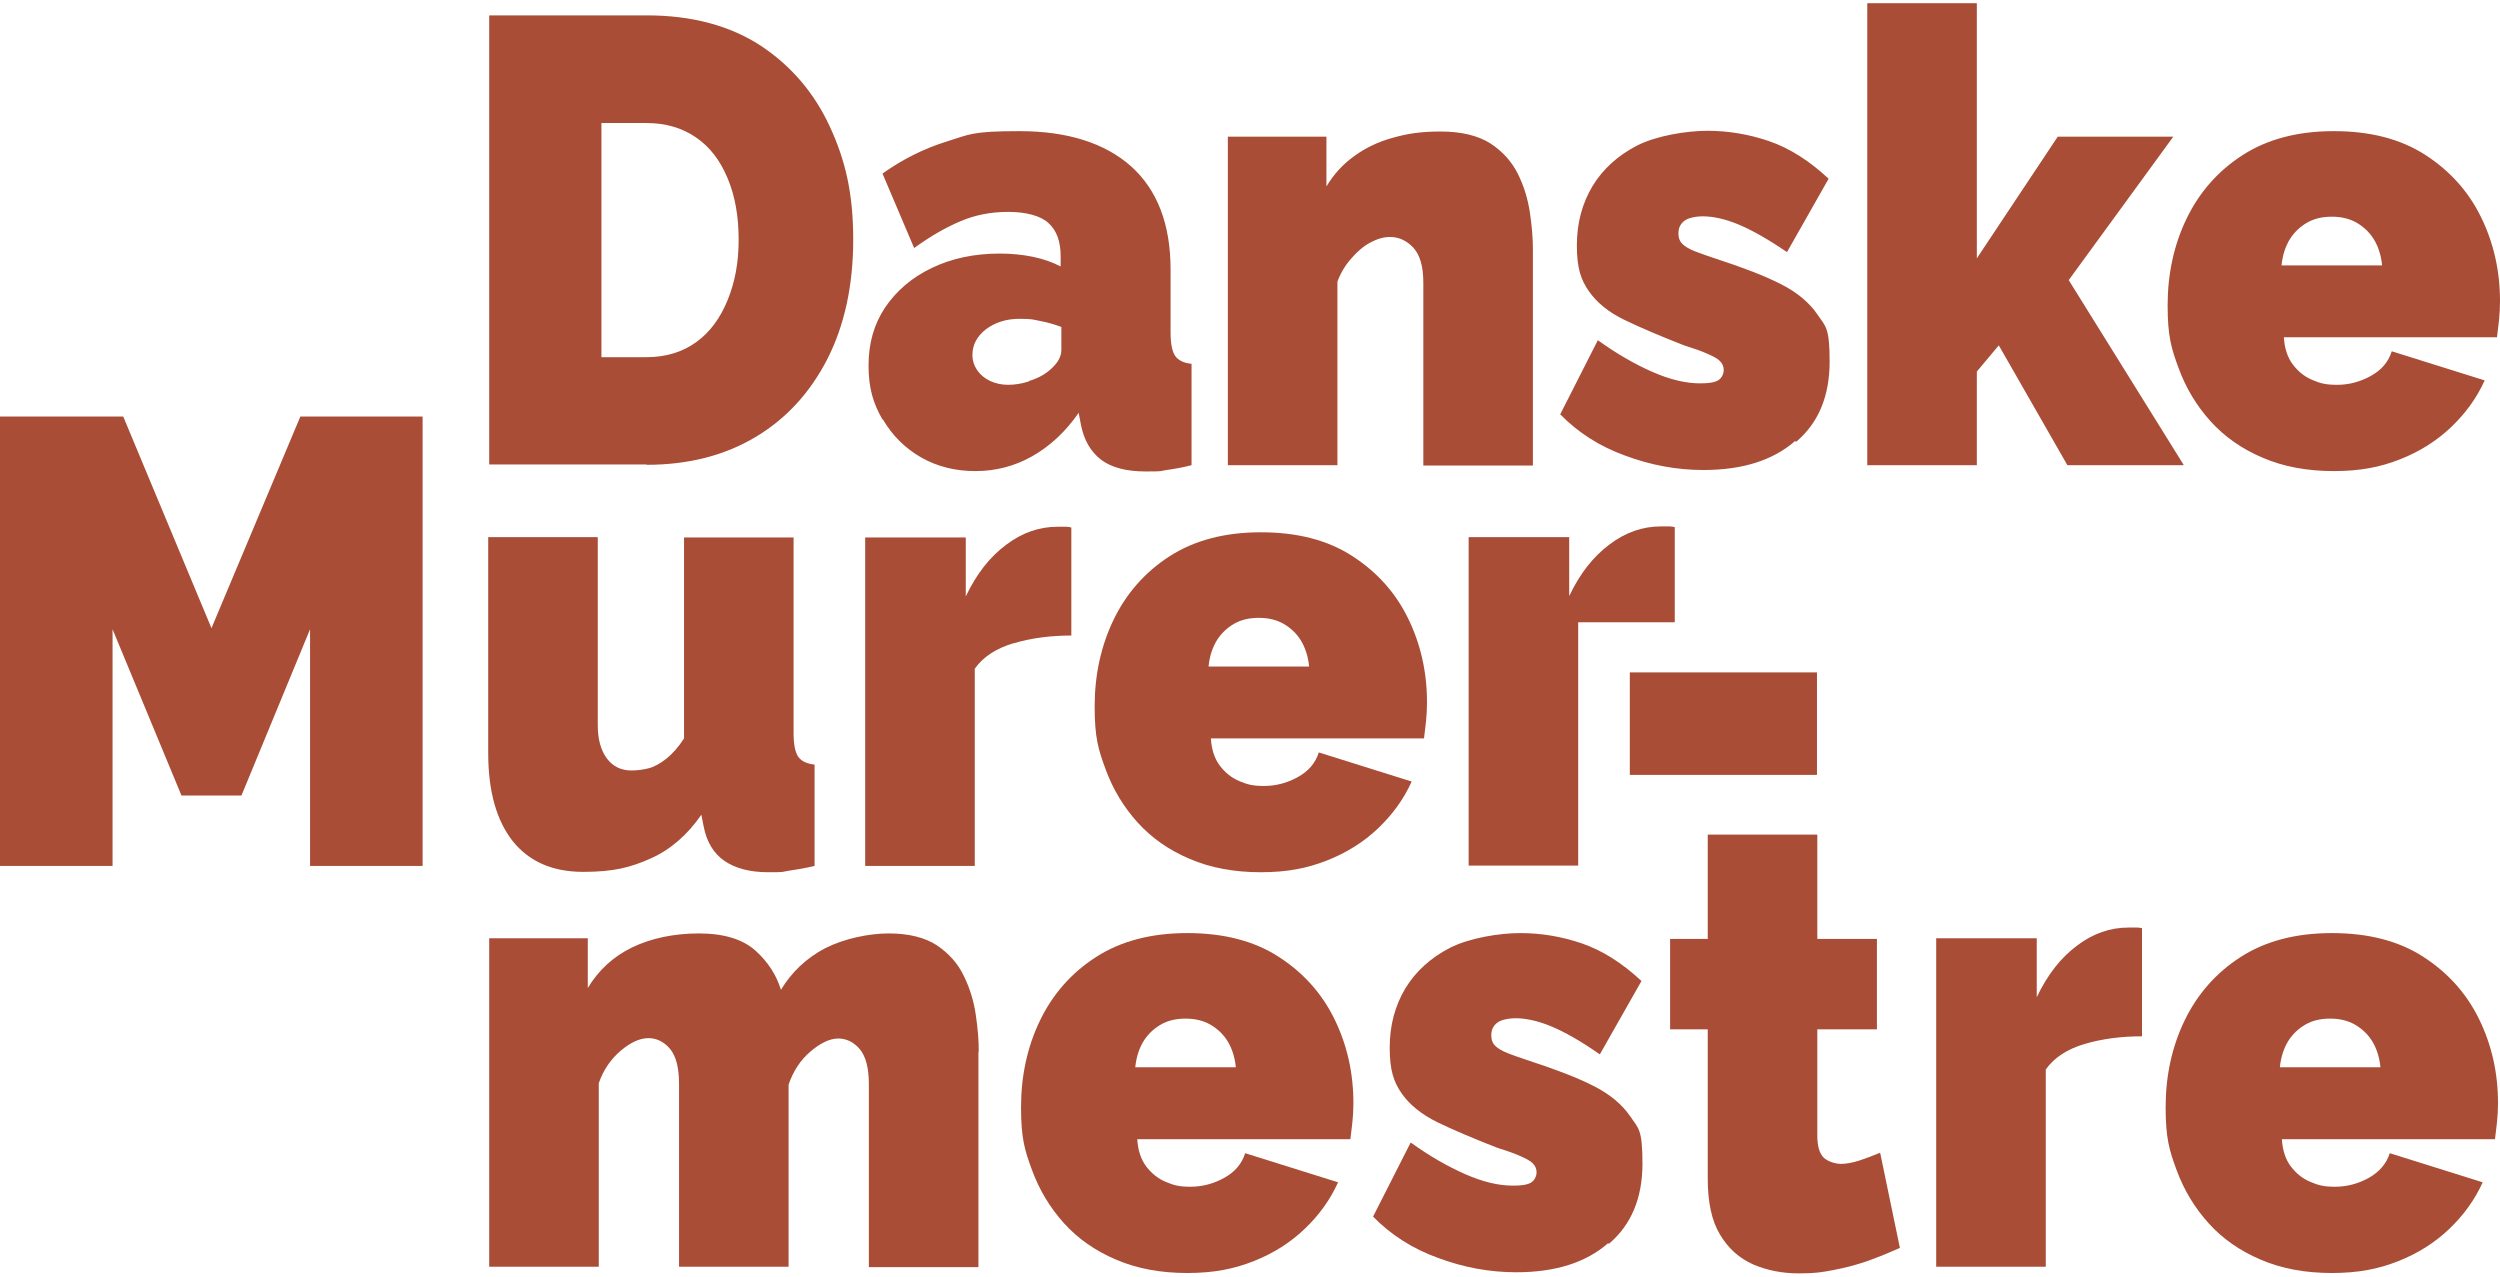
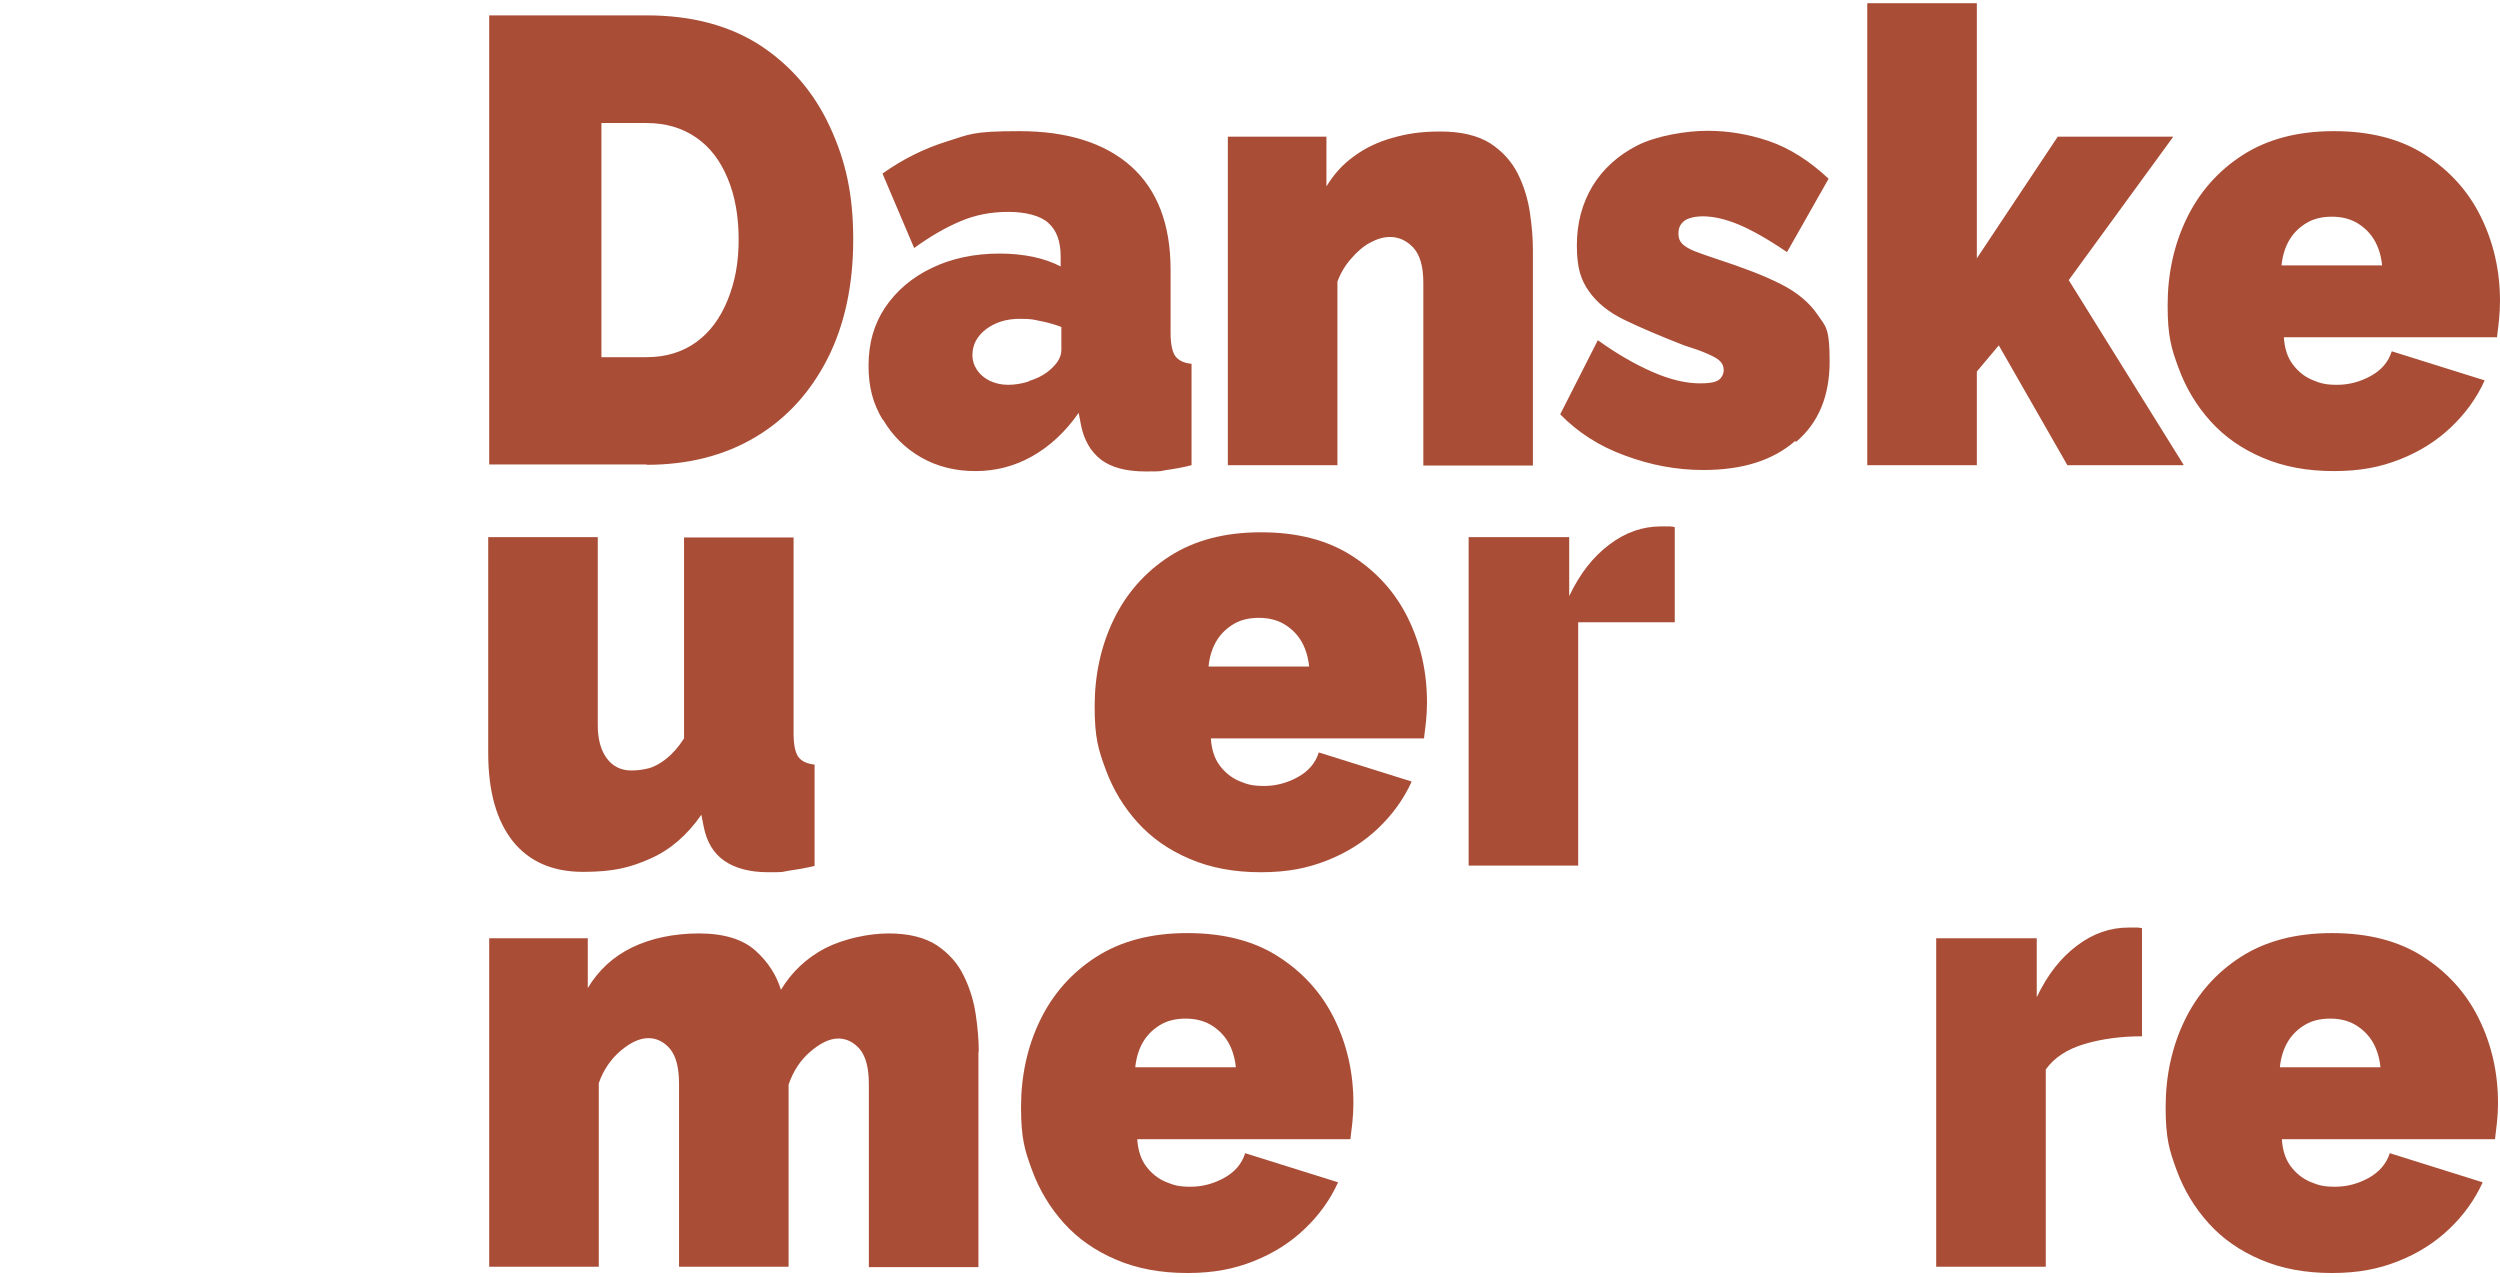
<svg xmlns="http://www.w3.org/2000/svg" width="94" height="48" viewBox="0 0 94 48" fill="none">
  <g id="DMM logo" clip-path="url(#clip0_329_16)">
    <g id="Vector">
-       <path d="M68.318 25.282H61.281V29.136H68.318V25.282Z" fill="#A94D36" />
      <path d="M86.099 8.993C86.262 8.73 86.487 8.522 86.75 8.369C87.013 8.217 87.326 8.148 87.677 8.148C88.027 8.148 88.328 8.217 88.603 8.369C88.866 8.522 89.091 8.73 89.254 8.993C89.417 9.257 89.53 9.589 89.567 9.978H85.786C85.823 9.589 85.936 9.257 86.099 8.993ZM90.243 17.27C90.982 16.978 91.621 16.576 92.159 16.063C92.698 15.55 93.124 14.968 93.424 14.303L89.93 13.208C89.805 13.61 89.542 13.915 89.142 14.136C88.741 14.358 88.315 14.469 87.877 14.469C87.439 14.469 87.251 14.414 86.95 14.289C86.65 14.164 86.412 13.97 86.212 13.707C86.011 13.443 85.898 13.097 85.874 12.681H93.887C93.912 12.487 93.937 12.279 93.962 12.043C93.987 11.807 94 11.558 94 11.322C94 10.185 93.762 9.132 93.286 8.162C92.81 7.191 92.109 6.415 91.183 5.819C90.256 5.223 89.117 4.931 87.752 4.931C86.387 4.931 85.247 5.236 84.321 5.833C83.394 6.429 82.693 7.233 82.217 8.217C81.741 9.201 81.503 10.296 81.503 11.475C81.503 12.653 81.641 13.097 81.917 13.845C82.192 14.594 82.593 15.259 83.119 15.842C83.645 16.424 84.296 16.881 85.085 17.214C85.861 17.547 86.75 17.713 87.752 17.713C88.753 17.713 89.505 17.561 90.243 17.27ZM82.104 17.477L77.784 10.532L81.716 5.139H77.371L74.329 9.714V0.121H70.209V17.491H74.329V13.97L75.155 12.986L77.734 17.491H82.092L82.104 17.477ZM67.529 16.618C68.381 15.897 68.794 14.885 68.794 13.596C68.794 12.307 68.644 12.279 68.343 11.835C68.043 11.392 67.592 11.003 66.966 10.685C66.34 10.366 65.538 10.061 64.562 9.742C64.224 9.631 63.948 9.534 63.735 9.451C63.522 9.368 63.359 9.271 63.259 9.174C63.159 9.076 63.109 8.952 63.109 8.785C63.109 8.619 63.147 8.508 63.222 8.411C63.297 8.314 63.397 8.245 63.535 8.203C63.673 8.162 63.835 8.134 64.023 8.134C64.411 8.134 64.862 8.231 65.363 8.439C65.864 8.647 66.477 8.993 67.191 9.479L68.756 6.72C68.03 6.04 67.279 5.569 66.515 5.306C65.739 5.042 64.975 4.918 64.198 4.918C63.422 4.918 62.295 5.098 61.556 5.472C60.83 5.846 60.267 6.359 59.879 6.997C59.49 7.649 59.29 8.383 59.29 9.229C59.29 10.075 59.44 10.518 59.741 10.948C60.041 11.378 60.48 11.738 61.081 12.029C61.682 12.32 62.433 12.639 63.322 12.986C63.673 13.097 63.961 13.194 64.173 13.291C64.399 13.388 64.562 13.471 64.662 13.568C64.762 13.665 64.812 13.776 64.812 13.915C64.812 14.053 64.737 14.22 64.599 14.303C64.449 14.386 64.236 14.414 63.923 14.414C63.385 14.414 62.796 14.275 62.132 13.984C61.469 13.693 60.793 13.305 60.079 12.792L58.664 15.578C59.328 16.258 60.142 16.784 61.106 17.131C62.07 17.491 63.047 17.672 64.048 17.672C65.513 17.672 66.665 17.311 67.504 16.576M57.637 9.381C57.637 8.966 57.6 8.494 57.524 7.995C57.449 7.482 57.299 6.997 57.074 6.54C56.836 6.068 56.498 5.694 56.034 5.389C55.571 5.098 54.945 4.945 54.169 4.945C53.392 4.945 52.916 5.028 52.365 5.181C51.815 5.333 51.326 5.569 50.913 5.874C50.487 6.179 50.149 6.553 49.874 7.011V5.139H46.167V17.491H50.287V10.588C50.412 10.255 50.587 9.964 50.813 9.714C51.026 9.465 51.264 9.257 51.527 9.118C51.789 8.979 52.027 8.91 52.265 8.91C52.603 8.91 52.891 9.049 53.142 9.312C53.392 9.589 53.517 10.019 53.517 10.629V17.505H57.637V9.381ZM38.679 14.344C38.416 14.428 38.154 14.469 37.903 14.469C37.653 14.469 37.415 14.414 37.214 14.317C37.014 14.22 36.851 14.081 36.739 13.915C36.626 13.748 36.563 13.554 36.563 13.346C36.563 12.958 36.739 12.639 37.077 12.376C37.415 12.126 37.828 11.988 38.329 11.988C38.83 11.988 38.83 12.015 39.118 12.071C39.418 12.126 39.681 12.21 39.907 12.293V13.166C39.907 13.319 39.856 13.457 39.756 13.61C39.656 13.748 39.518 13.887 39.368 13.998C39.18 14.136 38.955 14.247 38.679 14.331M33.207 15.786C33.558 16.382 34.034 16.854 34.635 17.2C35.248 17.547 35.925 17.713 36.676 17.713C37.427 17.713 38.141 17.533 38.805 17.159C39.468 16.784 40.057 16.244 40.558 15.523L40.645 15.98C40.758 16.549 41.008 16.978 41.397 17.283C41.785 17.575 42.336 17.727 43.075 17.727C43.813 17.727 43.575 17.713 43.863 17.672C44.164 17.63 44.477 17.575 44.802 17.491V13.679C44.514 13.651 44.314 13.554 44.189 13.388C44.076 13.222 44.014 12.93 44.014 12.514V10.144C44.014 8.425 43.513 7.136 42.523 6.248C41.534 5.375 40.132 4.931 38.329 4.931C36.526 4.931 36.45 5.056 35.599 5.32C34.748 5.583 33.946 5.985 33.182 6.526L34.372 9.326C34.986 8.882 35.562 8.55 36.125 8.314C36.676 8.078 37.277 7.967 37.916 7.967C38.554 7.967 39.118 8.106 39.418 8.383C39.731 8.661 39.881 9.076 39.881 9.645V10.019C39.593 9.867 39.243 9.742 38.855 9.659C38.454 9.576 38.028 9.534 37.59 9.534C36.638 9.534 35.787 9.714 35.036 10.075C34.284 10.435 33.708 10.934 33.282 11.558C32.857 12.196 32.657 12.916 32.657 13.748C32.657 14.58 32.832 15.176 33.182 15.772M27.36 11.281C27.084 11.96 26.696 12.487 26.183 12.861C25.669 13.235 25.043 13.43 24.305 13.43H22.614V4.626H24.305C25.031 4.626 25.644 4.807 26.17 5.167C26.696 5.528 27.084 6.04 27.36 6.706C27.635 7.357 27.773 8.134 27.773 9.007C27.773 9.881 27.635 10.601 27.36 11.281ZM24.305 17.477C25.87 17.477 27.235 17.131 28.399 16.438C29.564 15.745 30.465 14.76 31.116 13.485C31.755 12.223 32.081 10.726 32.081 9.007C32.081 7.288 31.793 6.04 31.204 4.765C30.615 3.49 29.751 2.478 28.599 1.715C27.447 0.967 26.02 0.578 24.317 0.578H18.394V17.464H24.317L24.305 17.477Z" fill="#A94D36" />
-       <path d="M70.685 43.346C70.422 43.457 70.159 43.554 69.908 43.637C69.645 43.72 69.42 43.762 69.22 43.762C69.019 43.762 68.731 43.678 68.569 43.526C68.406 43.36 68.331 43.082 68.331 42.694V38.702H70.572V35.305H68.331V31.382H64.211V35.305H62.796V38.702H64.211V44.316C64.211 45.203 64.361 45.91 64.674 46.423C64.987 46.95 65.401 47.311 65.927 47.546C66.452 47.768 67.016 47.879 67.642 47.879C68.268 47.879 68.493 47.837 68.932 47.754C69.37 47.671 69.808 47.56 70.234 47.408C70.66 47.255 71.06 47.089 71.436 46.922L70.697 43.36L70.685 43.346Z" fill="#A94D36" />
      <path d="M59.34 23.397H62.971V19.82C62.909 19.806 62.846 19.793 62.783 19.793H62.445C61.769 19.793 61.118 20.014 60.517 20.472C59.904 20.929 59.403 21.567 59.002 22.413V20.195H55.221V32.547H59.34V23.397Z" fill="#A94D36" />
-       <path d="M11.294 15.661L7.951 23.619L4.633 15.661H0V32.56H4.232V23.66L6.824 29.913H9.078L11.658 23.66V32.56H15.89V15.661H11.294Z" fill="#A94D36" />
      <path d="M29.651 32.741C29.939 32.699 30.265 32.644 30.628 32.56V28.748C30.34 28.72 30.14 28.623 30.014 28.457C29.902 28.291 29.839 28 29.839 27.584V20.209H25.72V27.764C25.507 28.096 25.281 28.346 25.056 28.526C24.83 28.706 24.605 28.831 24.392 28.887C24.179 28.942 23.954 28.97 23.741 28.97C23.353 28.97 23.04 28.817 22.814 28.512C22.589 28.207 22.476 27.791 22.476 27.265V20.195H18.357V28.318C18.357 29.76 18.67 30.855 19.283 31.632C19.897 32.394 20.773 32.782 21.925 32.782C23.077 32.782 23.703 32.616 24.455 32.283C25.206 31.95 25.845 31.396 26.371 30.634L26.458 31.077C26.571 31.659 26.834 32.089 27.235 32.366C27.635 32.644 28.186 32.796 28.887 32.796C29.589 32.796 29.363 32.782 29.651 32.741Z" fill="#A94D36" />
-       <path d="M38.116 24.187C38.767 23.993 39.493 23.896 40.282 23.896V19.834C40.219 19.82 40.157 19.806 40.094 19.806H39.756C39.08 19.806 38.429 20.028 37.828 20.486C37.214 20.943 36.714 21.581 36.313 22.427V20.209H32.531V32.56H36.651V25.144C36.964 24.7 37.452 24.381 38.103 24.187" fill="#A94D36" />
      <path d="M49.223 25.061H45.441C45.479 24.672 45.591 24.34 45.754 24.076C45.917 23.813 46.142 23.605 46.405 23.452C46.668 23.3 46.981 23.231 47.332 23.231C47.682 23.231 47.983 23.3 48.258 23.452C48.521 23.605 48.747 23.813 48.91 24.076C49.072 24.34 49.185 24.672 49.223 25.061ZM53.618 27.126C53.643 26.89 53.655 26.641 53.655 26.405C53.655 25.268 53.417 24.215 52.941 23.244C52.466 22.274 51.764 21.498 50.838 20.902C49.911 20.305 48.772 20.014 47.407 20.014C46.042 20.014 44.903 20.319 43.976 20.916C43.049 21.512 42.348 22.316 41.872 23.3C41.397 24.284 41.159 25.379 41.159 26.558C41.159 27.736 41.296 28.18 41.572 28.928C41.847 29.677 42.248 30.342 42.774 30.925C43.3 31.507 43.951 31.964 44.74 32.297C45.516 32.63 46.405 32.796 47.407 32.796C48.409 32.796 49.16 32.644 49.899 32.352C50.638 32.061 51.276 31.659 51.815 31.146C52.353 30.634 52.779 30.051 53.079 29.386L49.586 28.291C49.461 28.693 49.197 28.998 48.797 29.219C48.396 29.441 47.97 29.552 47.532 29.552C47.094 29.552 46.906 29.497 46.606 29.372C46.305 29.247 46.067 29.053 45.867 28.79C45.666 28.526 45.554 28.18 45.529 27.764H53.543C53.568 27.57 53.593 27.362 53.618 27.126Z" fill="#A94D36" />
      <path d="M36.801 39.533C36.801 39.118 36.764 38.646 36.688 38.147C36.613 37.634 36.463 37.149 36.238 36.692C36.012 36.22 35.674 35.846 35.223 35.541C34.773 35.25 34.172 35.097 33.42 35.097C32.669 35.097 31.742 35.291 31.029 35.652C30.315 36.026 29.764 36.553 29.363 37.218C29.201 36.678 28.887 36.179 28.412 35.749C27.936 35.319 27.222 35.097 26.283 35.097C25.344 35.097 24.48 35.278 23.766 35.624C23.052 35.971 22.501 36.484 22.101 37.149V35.278H18.394V47.63H22.514V40.726C22.689 40.227 22.965 39.825 23.34 39.506C23.716 39.187 24.067 39.034 24.38 39.034C24.693 39.034 24.968 39.173 25.194 39.437C25.419 39.714 25.532 40.144 25.532 40.754V47.63H29.651V40.781C29.827 40.268 30.102 39.852 30.478 39.533C30.853 39.215 31.204 39.048 31.517 39.048C31.83 39.048 32.105 39.187 32.331 39.45C32.556 39.728 32.669 40.157 32.669 40.767V47.643H36.789V39.547L36.801 39.533Z" fill="#A94D36" />
-       <path d="M60.492 46.77C61.343 46.049 61.757 45.037 61.757 43.748C61.757 42.459 61.606 42.431 61.306 41.987C61.005 41.544 60.555 41.156 59.929 40.837C59.303 40.518 58.501 40.213 57.524 39.894C57.186 39.783 56.911 39.686 56.698 39.603C56.485 39.52 56.322 39.423 56.222 39.326C56.122 39.228 56.072 39.104 56.072 38.937C56.072 38.771 56.109 38.66 56.185 38.563C56.26 38.466 56.36 38.397 56.498 38.355C56.635 38.314 56.798 38.286 56.986 38.286C57.374 38.286 57.825 38.383 58.326 38.591C58.827 38.799 59.44 39.145 60.154 39.644L61.719 36.886C60.993 36.206 60.242 35.735 59.478 35.472C58.702 35.208 57.938 35.084 57.161 35.084C56.385 35.084 55.258 35.264 54.519 35.638C53.793 36.012 53.23 36.525 52.841 37.163C52.453 37.815 52.253 38.549 52.253 39.395C52.253 40.24 52.403 40.684 52.704 41.114C53.004 41.544 53.455 41.904 54.043 42.195C54.645 42.486 55.396 42.805 56.285 43.152C56.635 43.263 56.923 43.36 57.136 43.457C57.362 43.554 57.524 43.637 57.625 43.734C57.725 43.831 57.775 43.942 57.775 44.081C57.775 44.219 57.7 44.386 57.562 44.469C57.412 44.552 57.199 44.58 56.886 44.58C56.347 44.58 55.759 44.441 55.095 44.15C54.432 43.859 53.755 43.471 53.042 42.958L51.627 45.744C52.29 46.423 53.104 46.95 54.069 47.297C55.033 47.657 56.009 47.837 57.011 47.837C58.476 47.837 59.628 47.477 60.467 46.742" fill="#A94D36" />
      <path d="M42.999 39.145C43.162 38.882 43.388 38.674 43.651 38.522C43.913 38.369 44.227 38.3 44.577 38.3C44.928 38.3 45.228 38.369 45.504 38.522C45.767 38.674 45.992 38.882 46.155 39.145C46.318 39.409 46.43 39.742 46.468 40.13H42.686C42.724 39.742 42.837 39.409 42.999 39.145ZM47.132 47.422C47.87 47.13 48.509 46.728 49.047 46.215C49.586 45.703 50.011 45.12 50.312 44.455L46.818 43.36C46.693 43.762 46.43 44.067 46.03 44.288C45.629 44.51 45.203 44.621 44.765 44.621C44.327 44.621 44.139 44.566 43.838 44.441C43.538 44.316 43.3 44.122 43.099 43.859C42.899 43.595 42.786 43.249 42.761 42.833H50.775C50.8 42.639 50.825 42.431 50.85 42.195C50.876 41.959 50.888 41.71 50.888 41.474C50.888 40.338 50.65 39.284 50.174 38.314C49.698 37.343 48.997 36.567 48.071 35.971C47.144 35.375 46.005 35.084 44.64 35.084C43.275 35.084 42.135 35.389 41.209 35.985C40.282 36.581 39.581 37.385 39.105 38.369C38.629 39.353 38.391 40.449 38.391 41.627C38.391 42.805 38.529 43.249 38.805 43.997C39.08 44.746 39.481 45.411 40.007 45.994C40.533 46.576 41.184 47.033 41.973 47.366C42.749 47.699 43.638 47.865 44.64 47.865C45.641 47.865 46.393 47.713 47.132 47.422Z" fill="#A94D36" />
      <path d="M86.036 39.145C86.199 38.882 86.424 38.674 86.687 38.522C86.95 38.369 87.263 38.3 87.614 38.3C87.965 38.3 88.265 38.369 88.541 38.522C88.803 38.674 89.029 38.882 89.192 39.145C89.355 39.409 89.467 39.742 89.505 40.13H85.723C85.761 39.742 85.874 39.409 86.036 39.145ZM90.168 47.422C90.907 47.13 91.546 46.728 92.084 46.215C92.623 45.703 93.048 45.12 93.349 44.455L89.855 43.36C89.73 43.762 89.455 44.067 89.067 44.288C88.666 44.51 88.24 44.621 87.802 44.621C87.364 44.621 87.176 44.566 86.875 44.441C86.575 44.316 86.337 44.122 86.136 43.859C85.936 43.595 85.823 43.249 85.798 42.833H93.812C93.837 42.639 93.862 42.431 93.887 42.195C93.912 41.959 93.925 41.71 93.925 41.474C93.925 40.338 93.687 39.284 93.211 38.314C92.735 37.343 92.034 36.567 91.108 35.971C90.181 35.375 89.041 35.084 87.677 35.084C86.312 35.084 85.172 35.389 84.246 35.985C83.319 36.581 82.618 37.385 82.142 38.369C81.666 39.353 81.428 40.449 81.428 41.627C81.428 42.805 81.566 43.249 81.841 43.997C82.117 44.746 82.518 45.411 83.044 45.994C83.57 46.576 84.221 47.033 85.01 47.366C85.786 47.699 86.675 47.865 87.677 47.865C88.678 47.865 89.43 47.713 90.168 47.422ZM80.552 34.903C80.489 34.889 80.427 34.876 80.364 34.876H80.026C79.35 34.876 78.698 35.097 78.097 35.555C77.484 36.012 76.983 36.65 76.582 37.496V35.278H72.801V47.63H76.921V40.213C77.234 39.769 77.722 39.45 78.373 39.256C79.024 39.062 79.75 38.965 80.539 38.965V34.903H80.552Z" fill="#A94D36" />
    </g>
  </g>
  <defs>
    <clipPath id="clip0_329_16">
      <rect width="94" height="47.758" fill="white" transform="translate(0 0.121)" />
    </clipPath>
  </defs>
</svg>